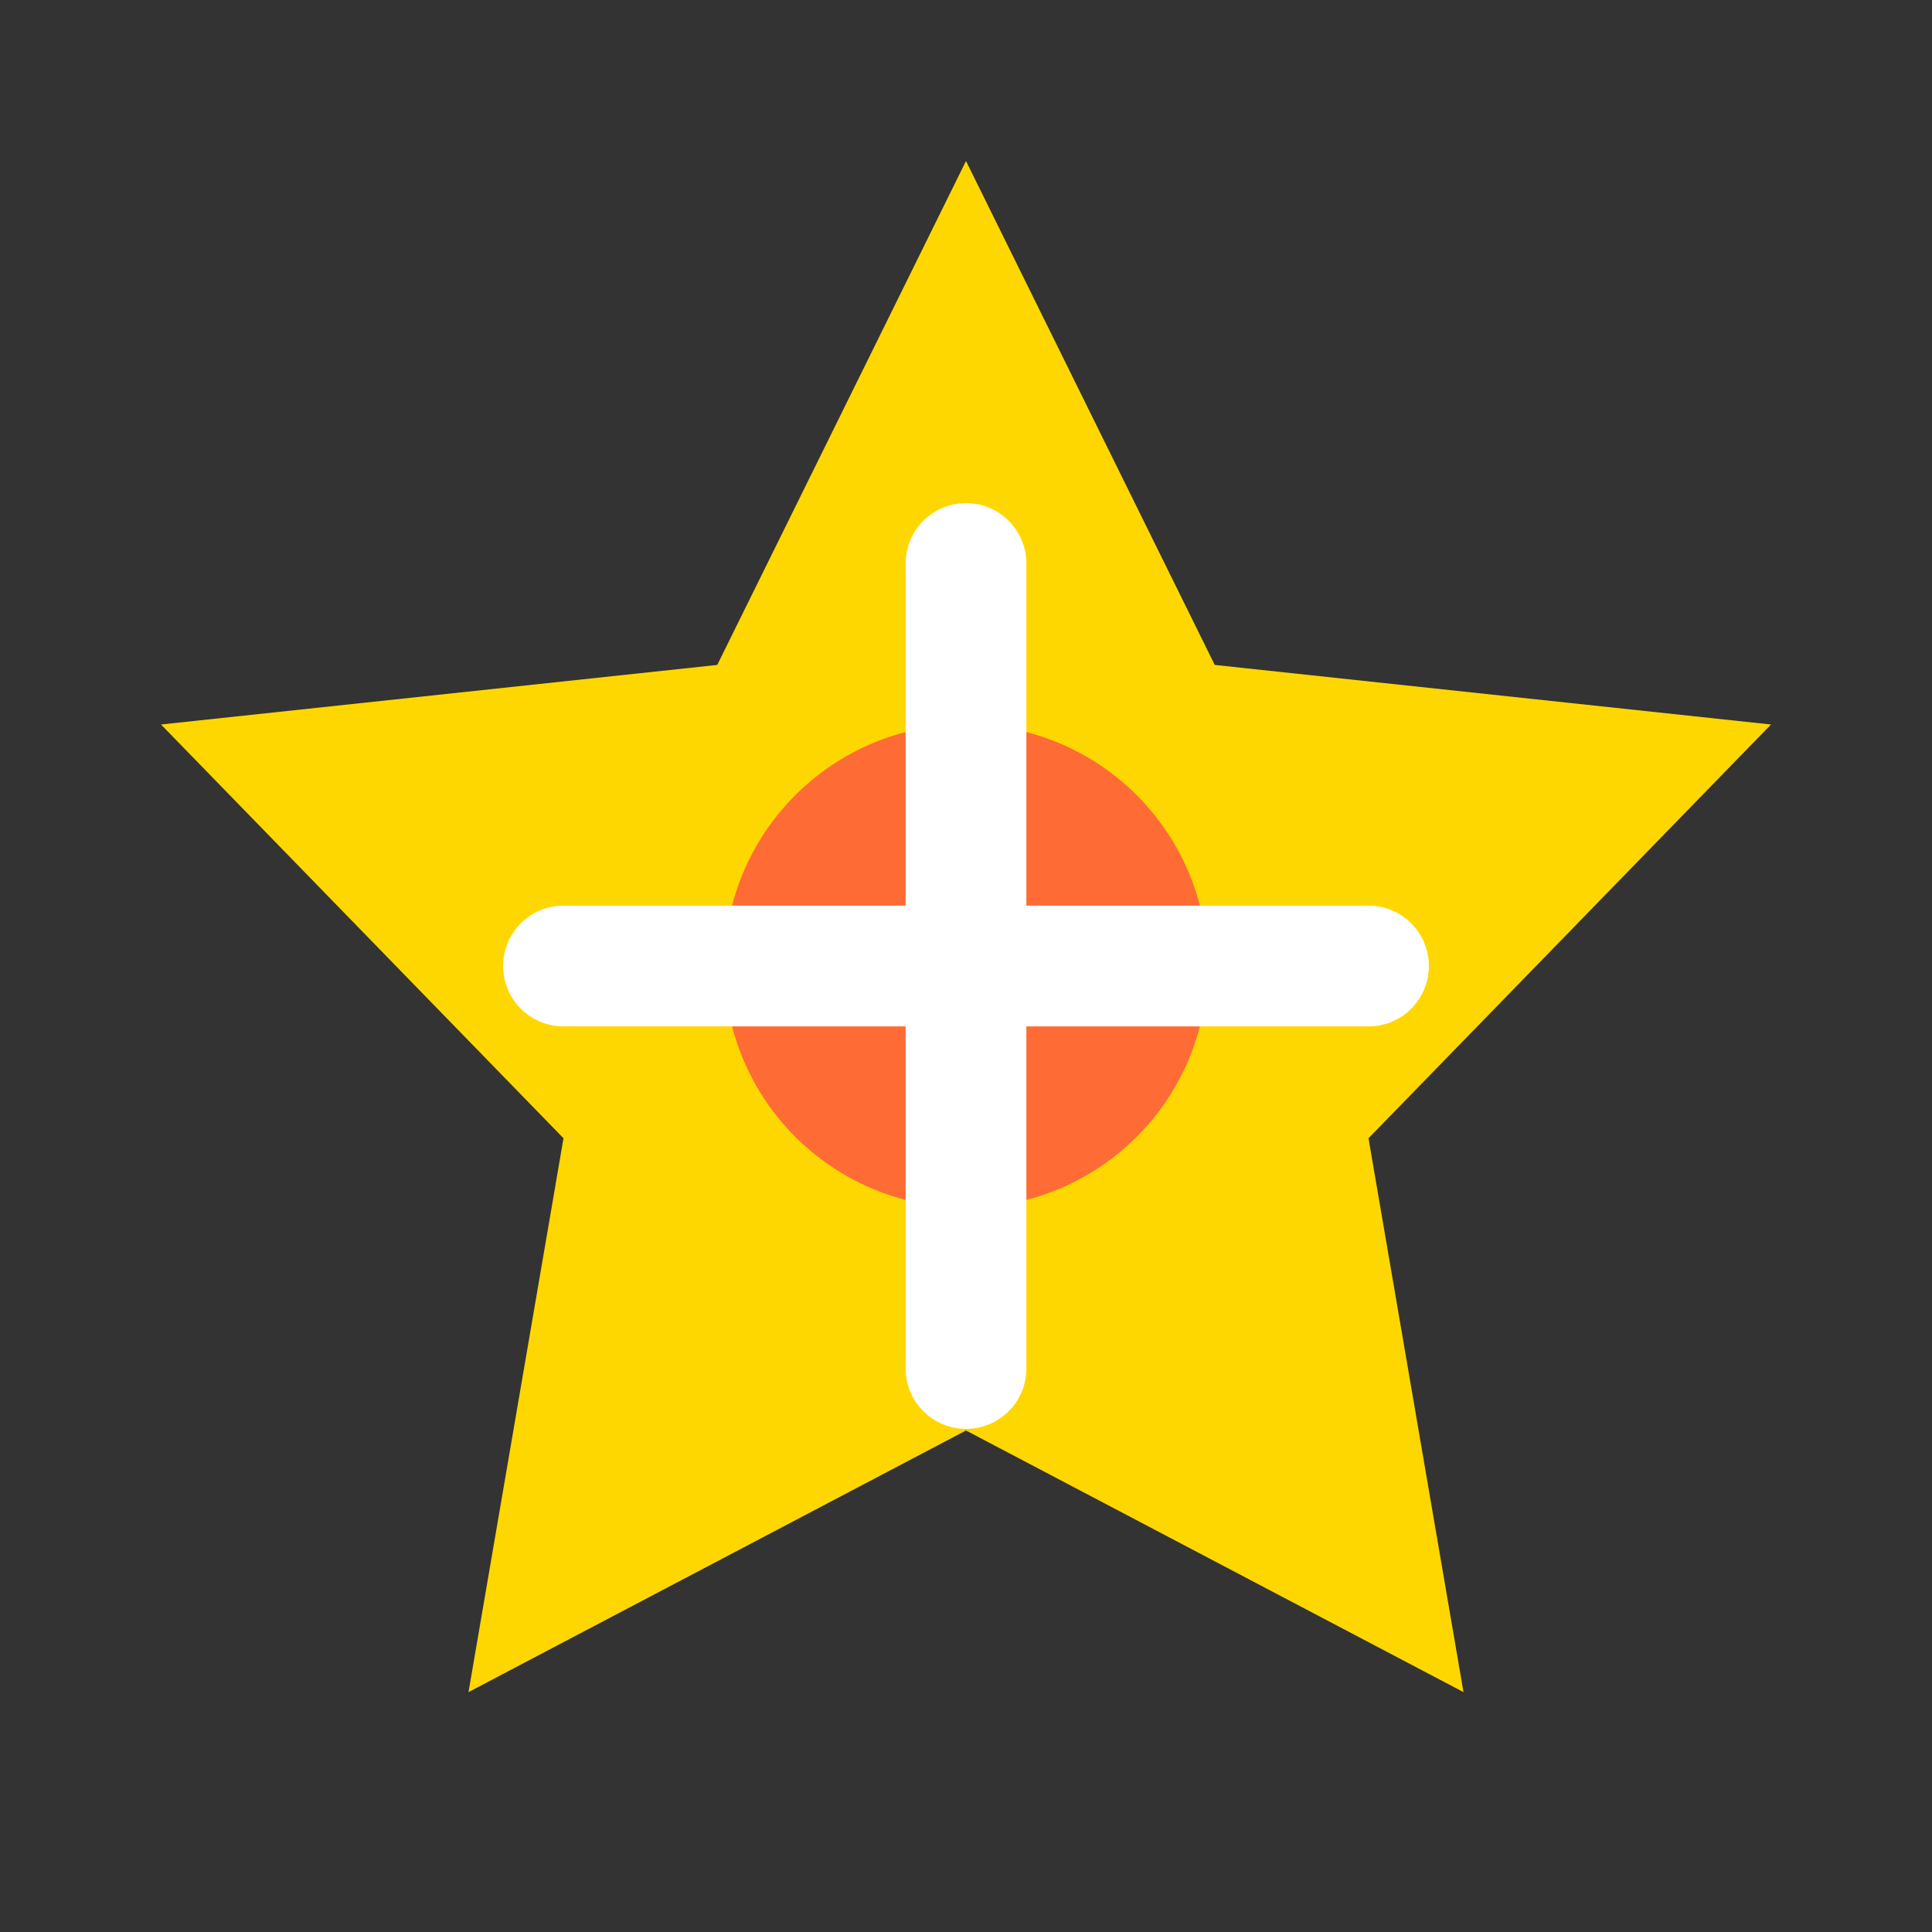
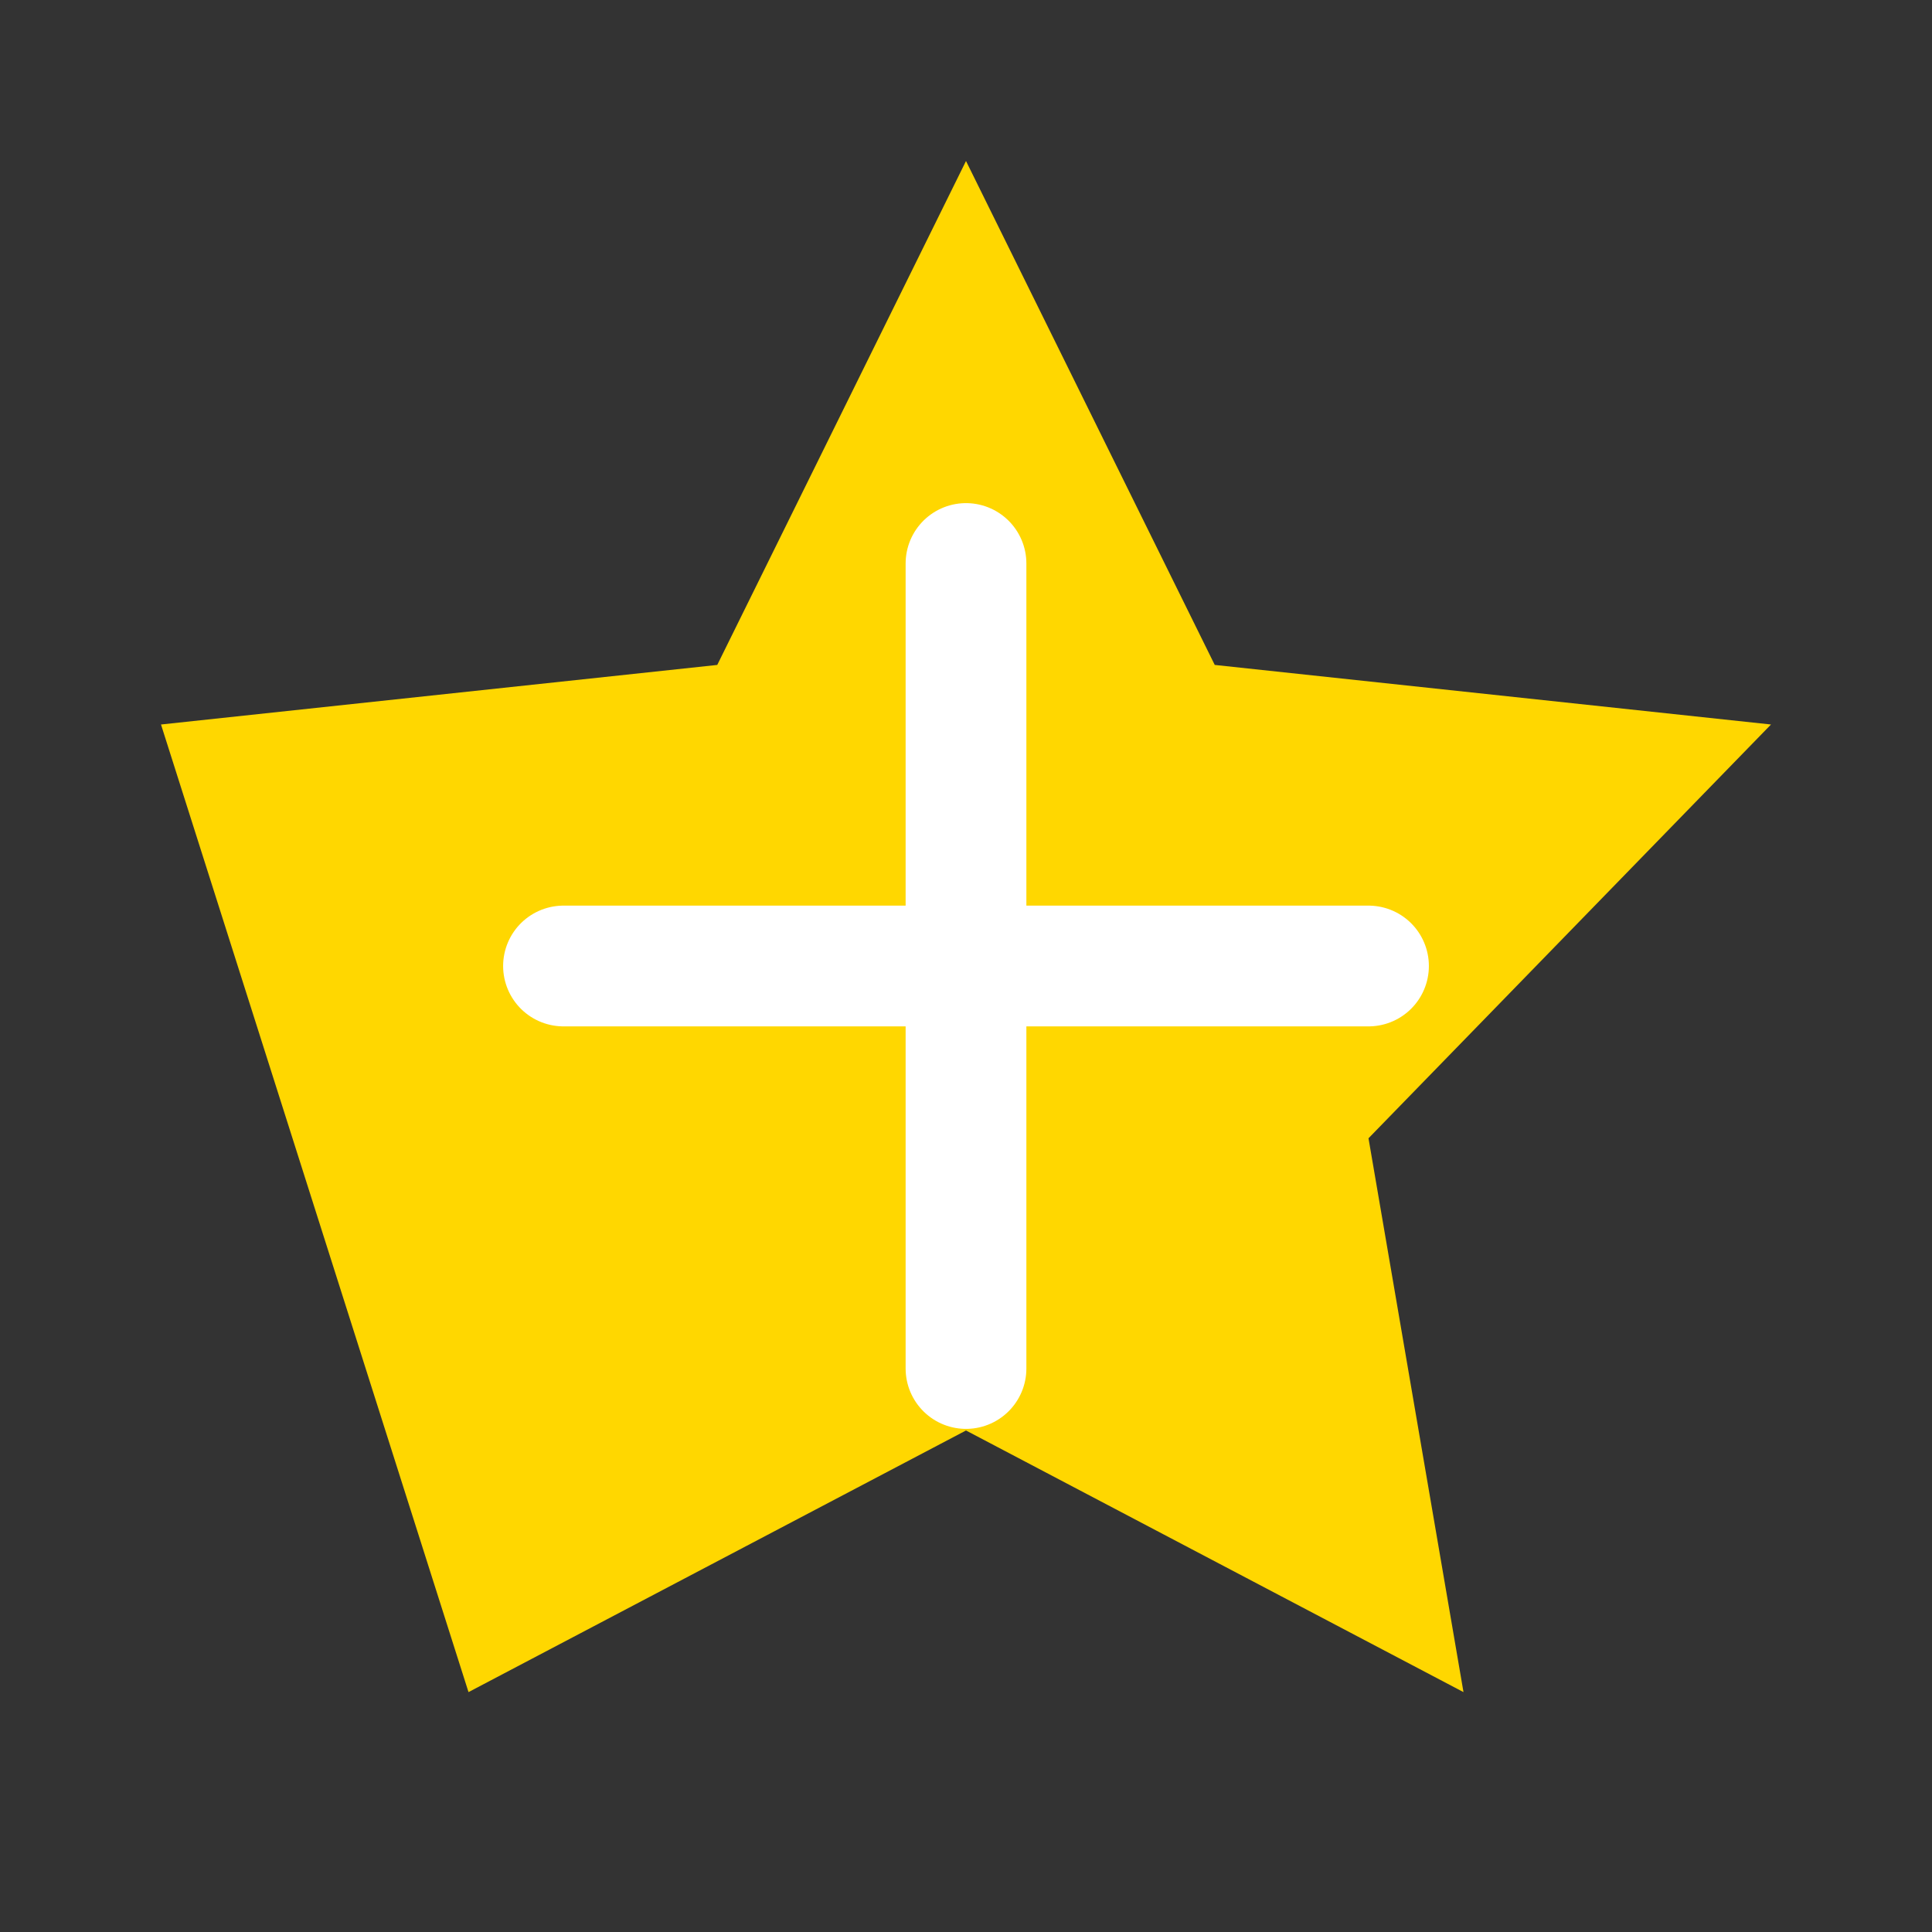
<svg xmlns="http://www.w3.org/2000/svg" width="40" height="40" viewBox="0 0 24 24" fill="none">
  <rect x="0" y="0" width="24" height="24" fill="#333333" stroke="none" />
-   <path d="M12 2L15.09 8.26L22 9L17 14.14L18.18 21.02L12 17.77L5.82 21.02L7 14.14L2 9L8.91 8.26L12 2Z" fill="#FFD700" />
-   <circle cx="12" cy="12" r="3" fill="#FF6B35" />
+   <path d="M12 2L15.09 8.26L22 9L17 14.14L18.18 21.02L12 17.77L5.82 21.02L2 9L8.91 8.26L12 2Z" fill="#FFD700" />
  <path d="M12 7v10M7 12h10" stroke="white" stroke-width="1.5" stroke-linecap="round" />
</svg>